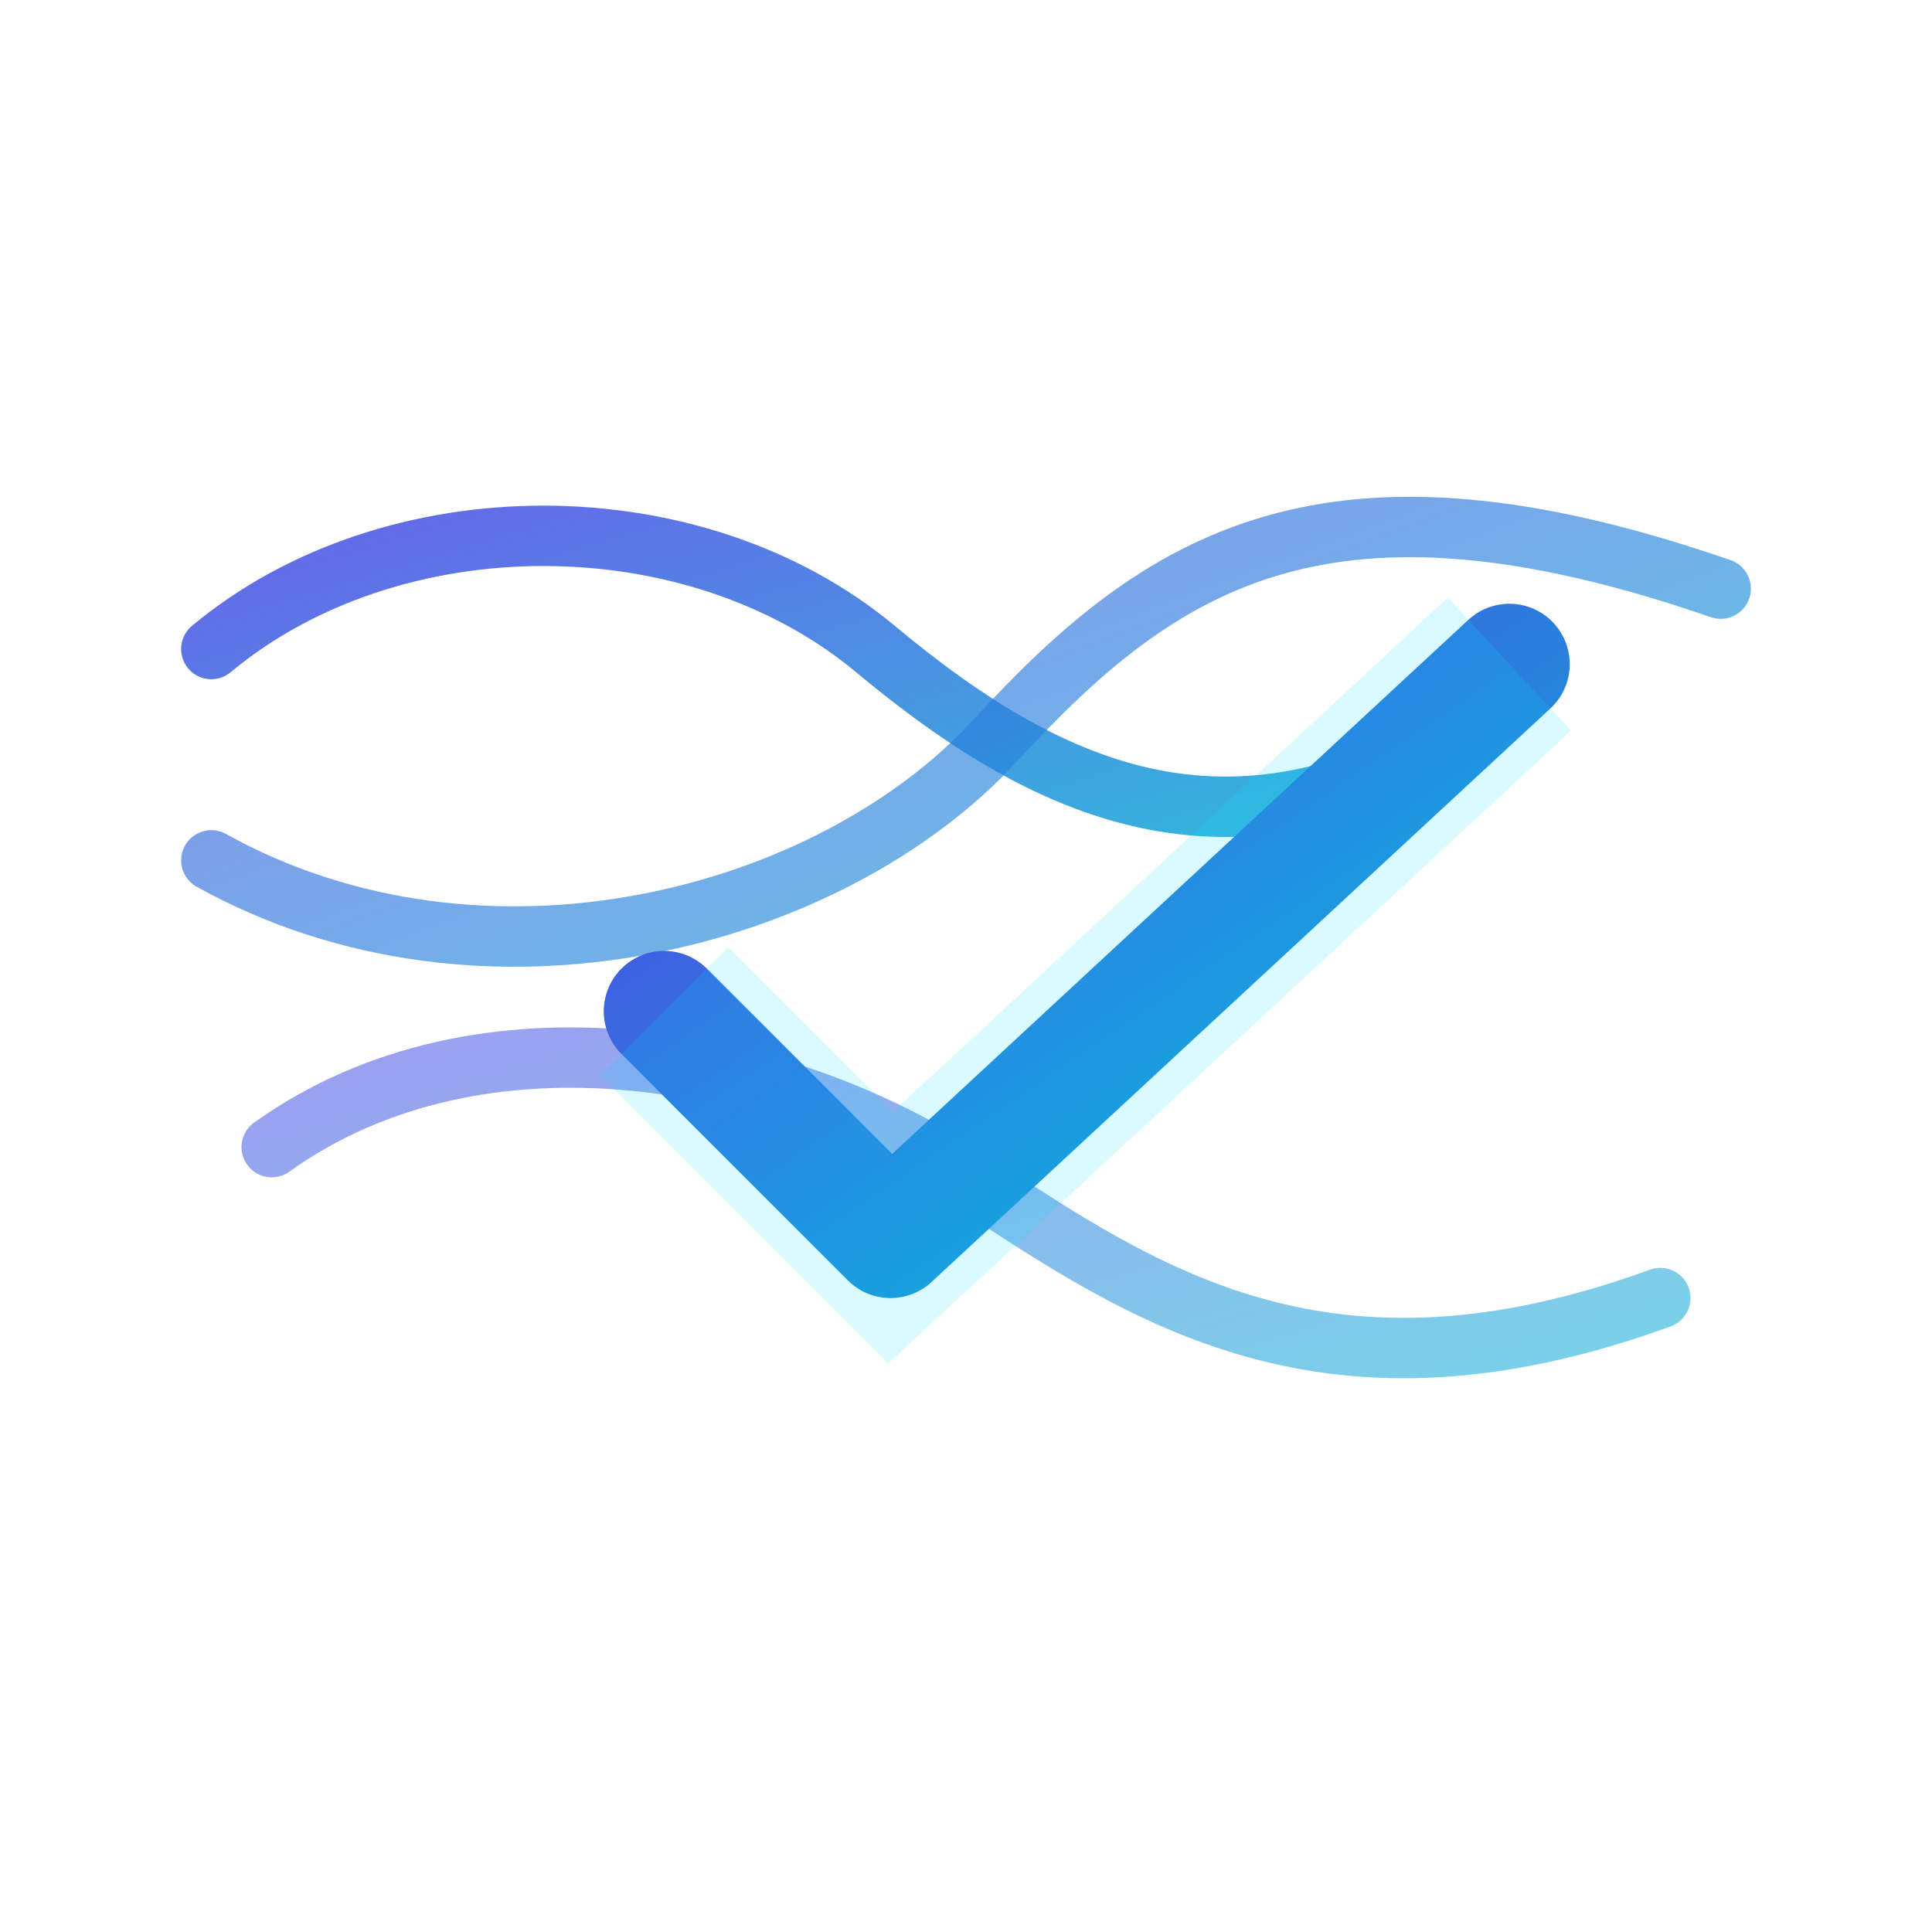
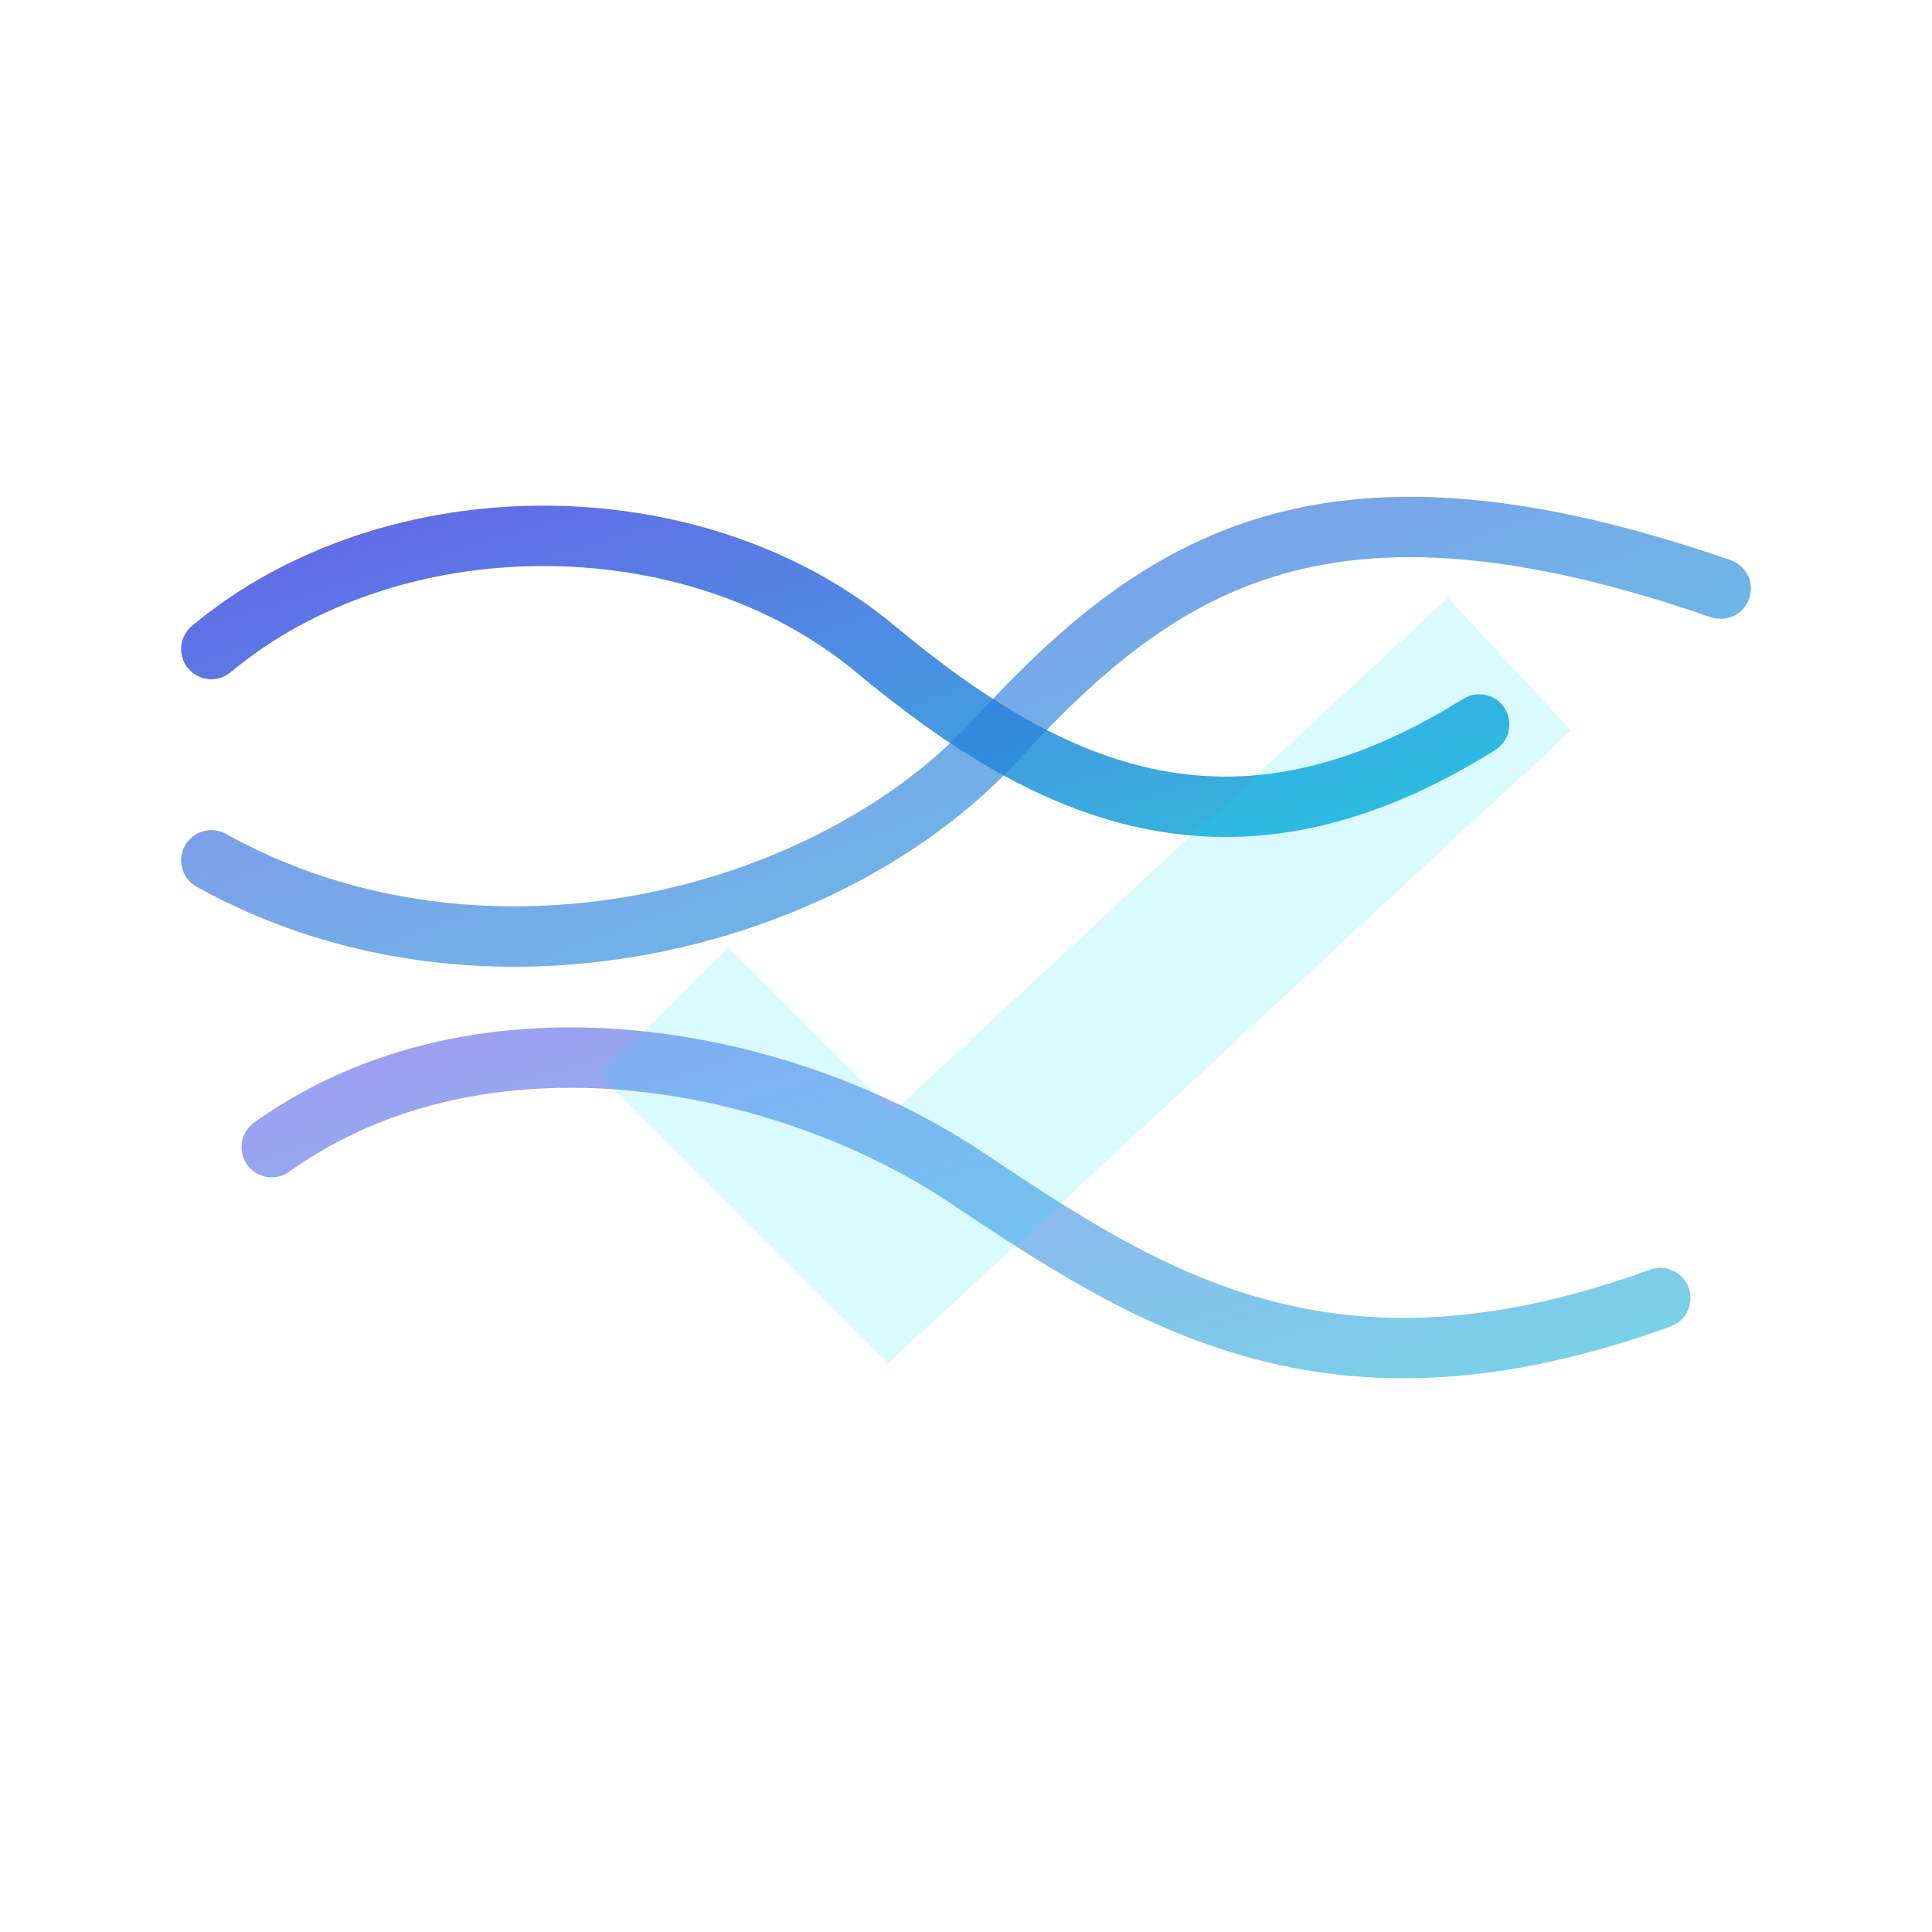
<svg xmlns="http://www.w3.org/2000/svg" viewBox="0 0 256 256" role="img" aria-labelledby="title desc">
  <title>Exara logo</title>
  <desc>Turning legal complexity into clear answers: intertwined lines resolving into a clear checkmark.</desc>
  <defs>
    <linearGradient id="exaraGradient" x1="0" y1="0" x2="1" y2="1">
      <stop offset="0%" stop-color="#4F46E5" />
      <stop offset="100%" stop-color="#06B6D4" />
    </linearGradient>
    <filter id="soft" x="-20%" y="-20%" width="140%" height="140%">
      <feGaussianBlur in="SourceGraphic" stdDeviation="0.5" />
    </filter>
  </defs>
-   <rect width="256" height="256" rx="56" ry="56" fill="white" />
  <g fill="none" stroke="url(#exaraGradient)" stroke-linecap="round" stroke-linejoin="round">
    <path d="M28 86 C 52 66, 92 66, 116 86 S 164 116, 196 96" stroke-width="8" opacity="0.85" />
    <path d="M28 114 C 64 134, 110 122, 132 98 S 176 60, 228 78" stroke-width="8" opacity="0.65" />
    <path d="M36 152 C 64 132, 104 140, 128 156 S 176 188, 220 172" stroke-width="8" opacity="0.55" />
  </g>
-   <path d="M88 134 L118 164 L200 88" fill="none" stroke="url(#exaraGradient)" stroke-width="16" stroke-linecap="round" stroke-linejoin="round" />
  <path d="M88 134 L118 164 L200 88" fill="none" stroke="#00E5FF" stroke-opacity="0.15" stroke-width="24" filter="url(#soft)" />
</svg>